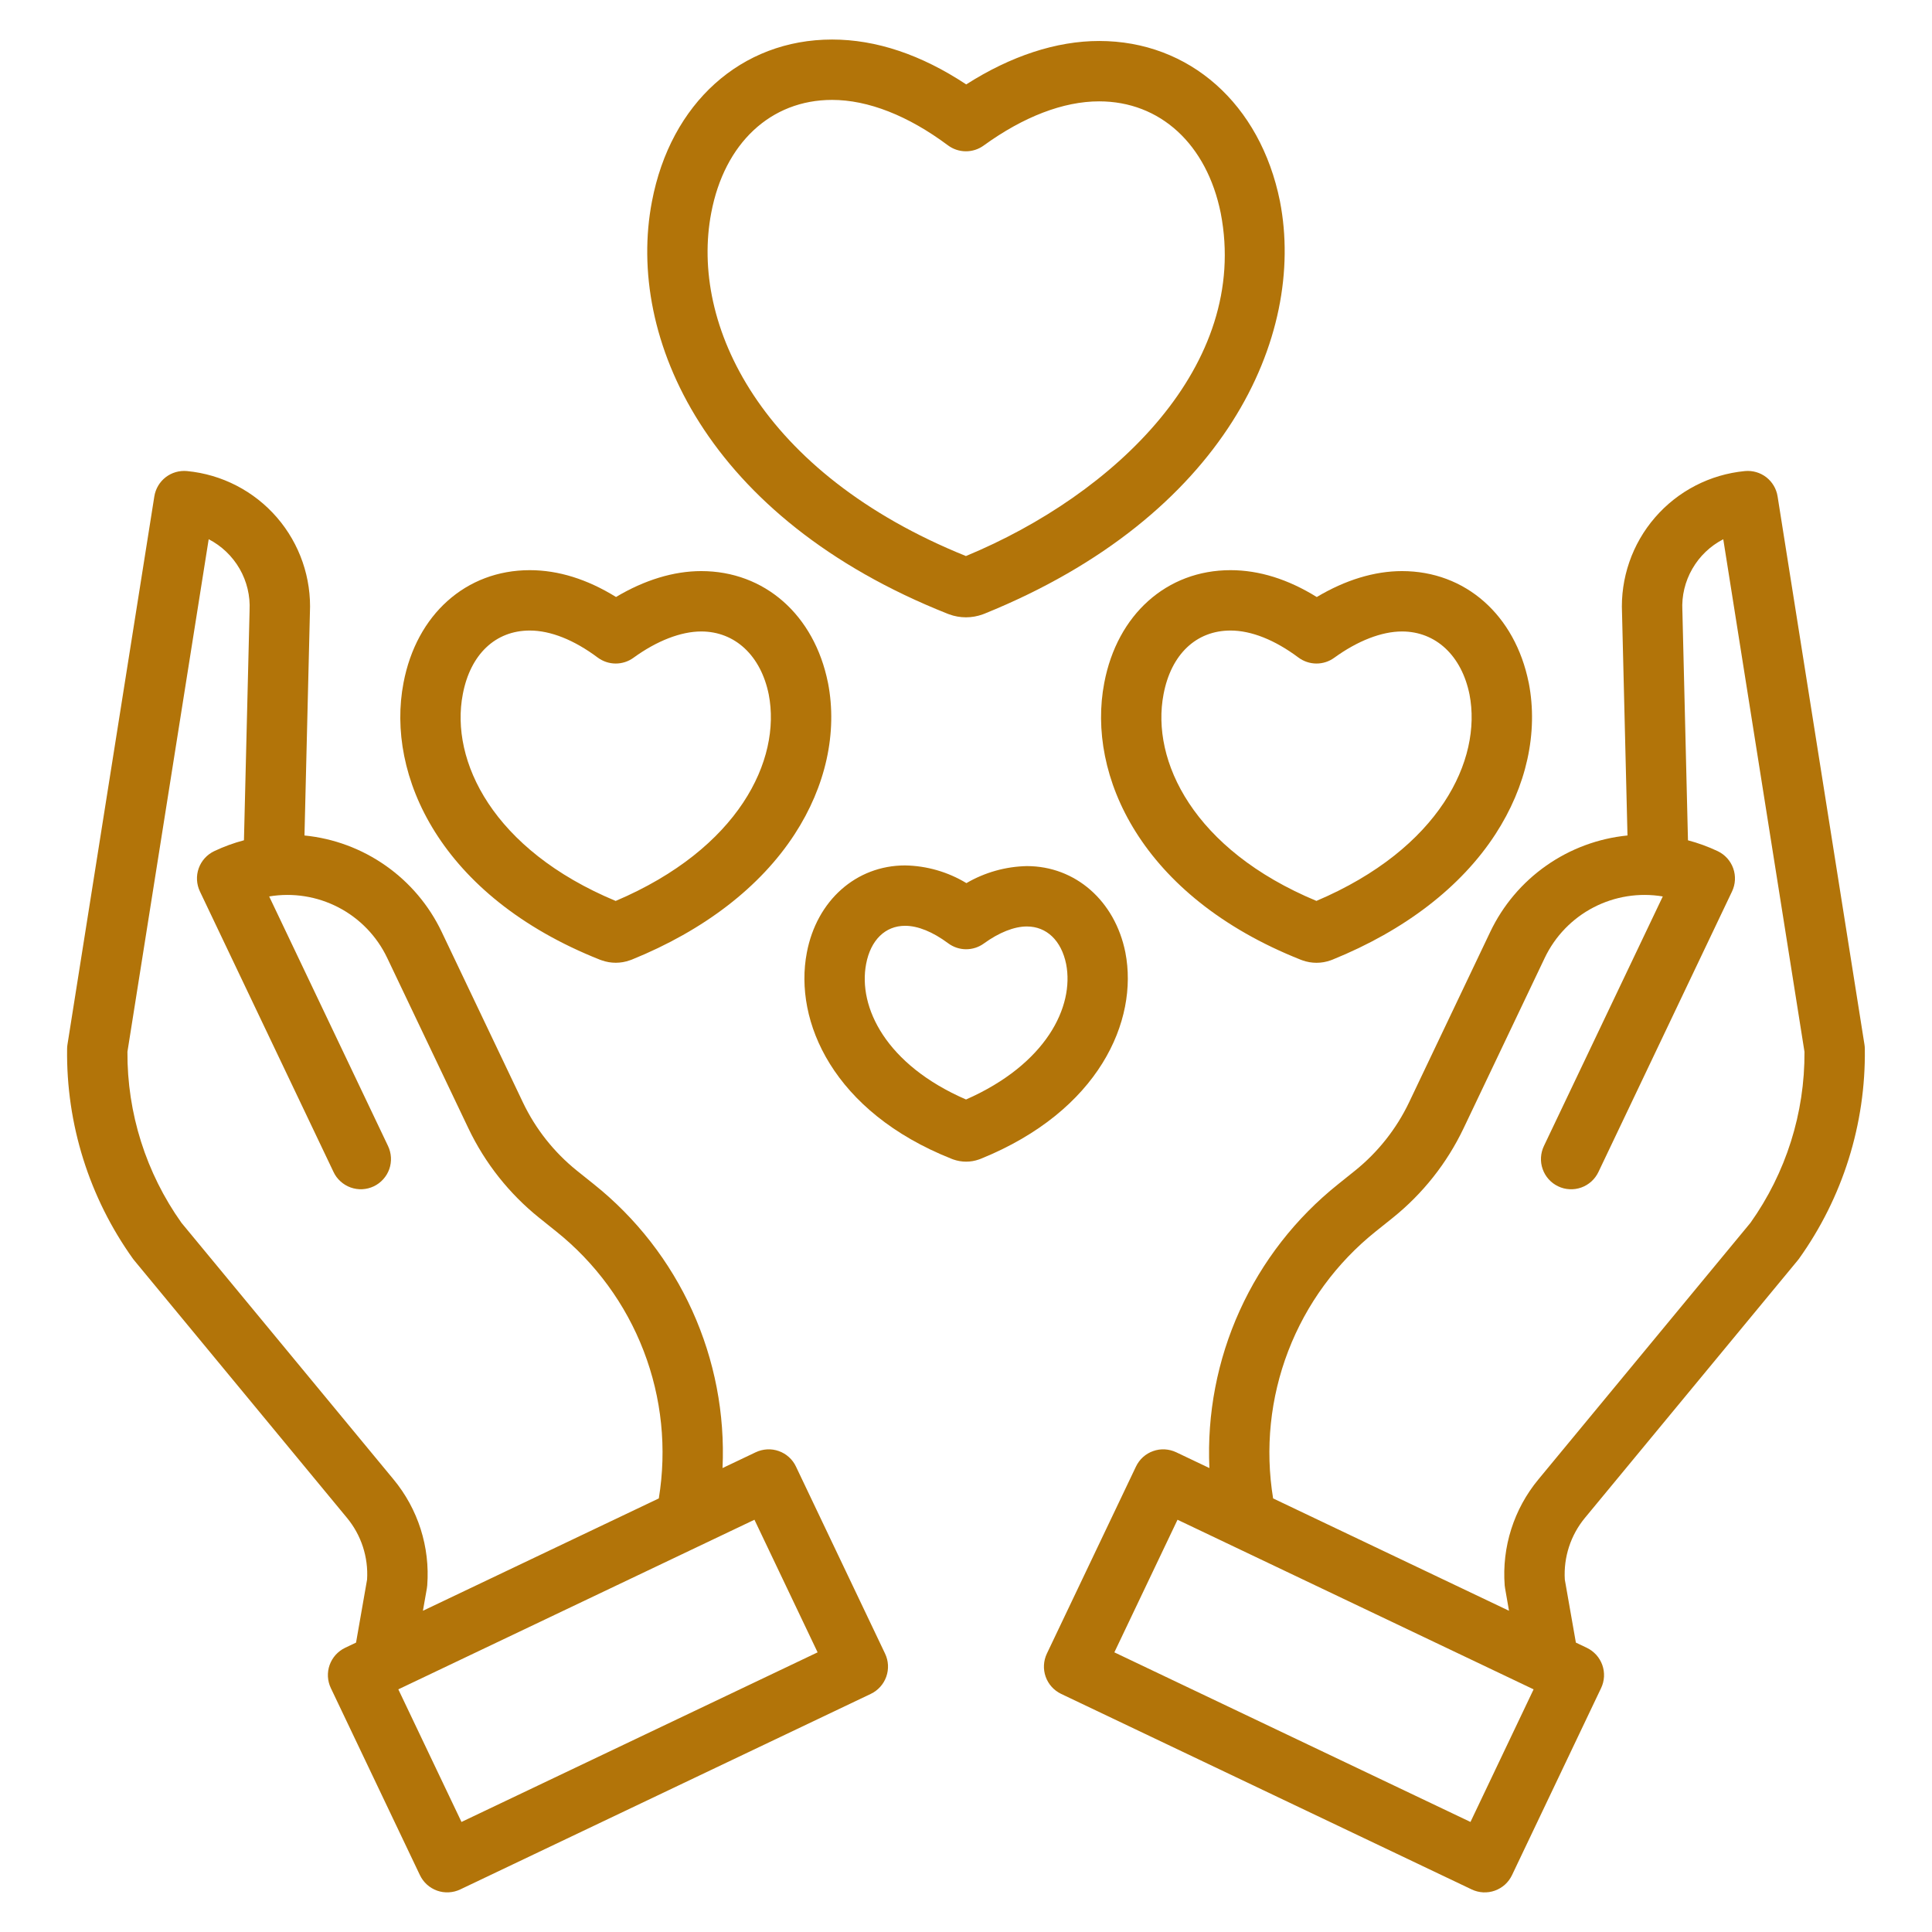
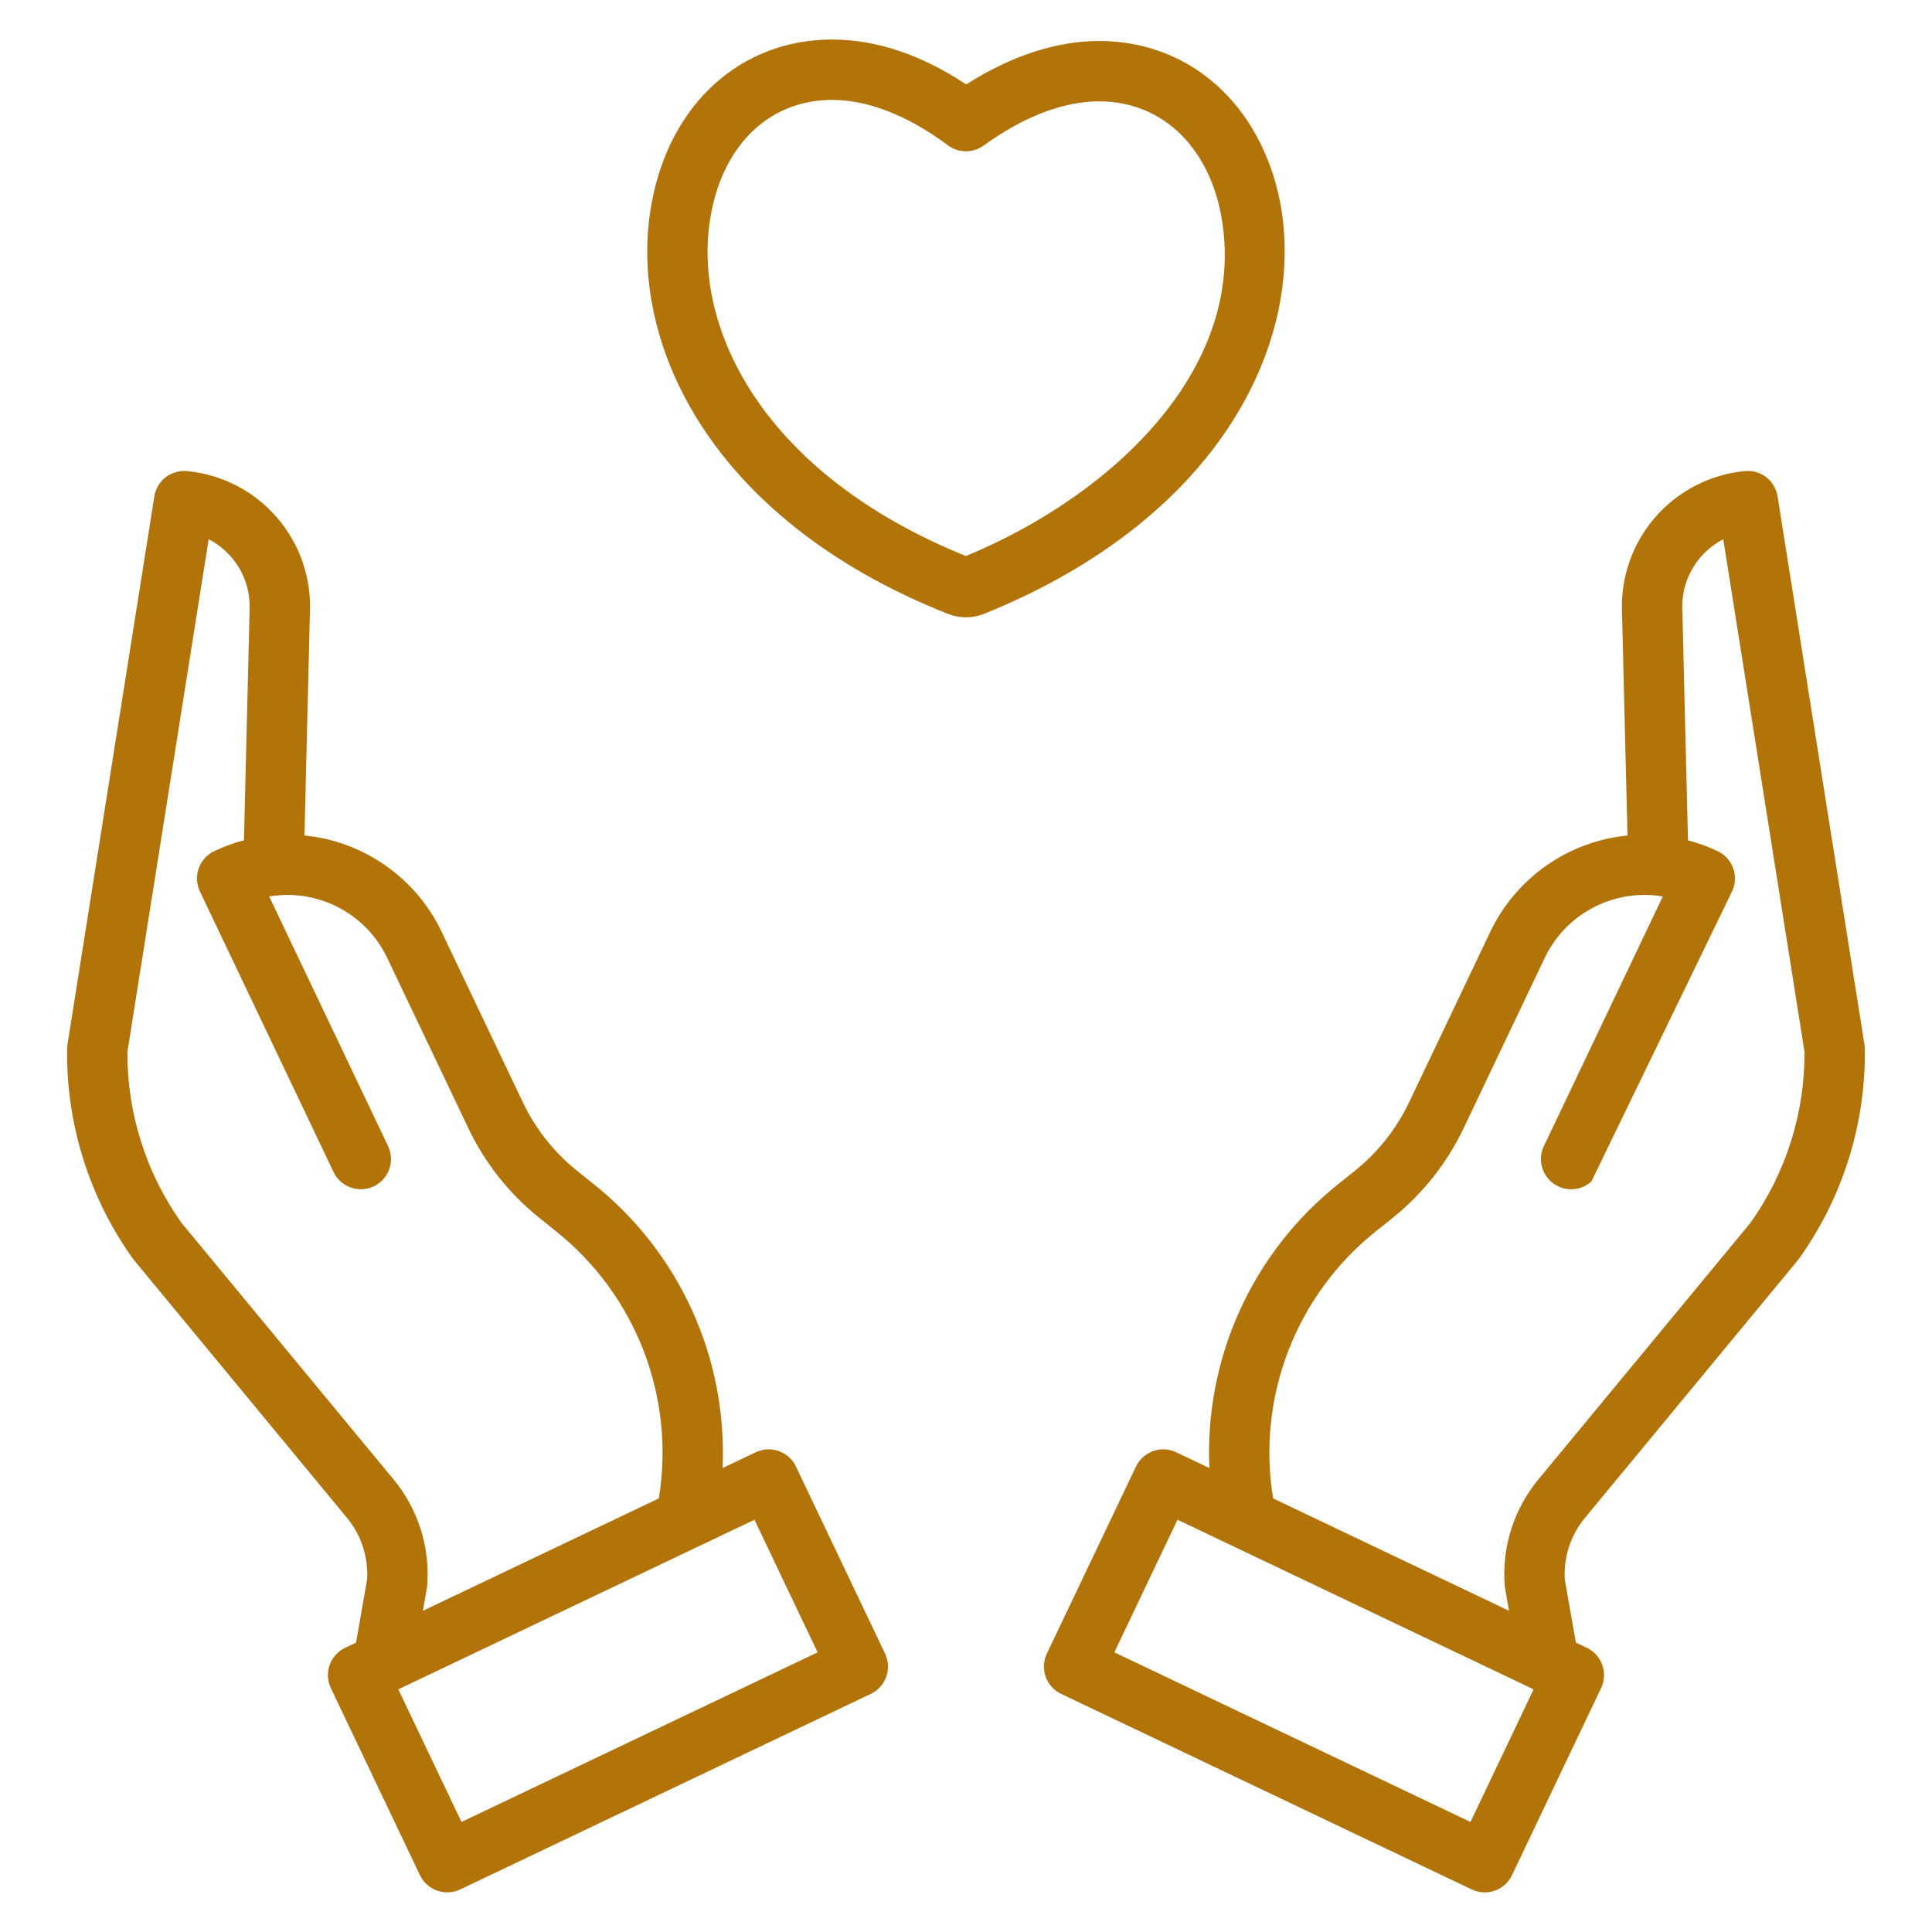
<svg xmlns="http://www.w3.org/2000/svg" width="52" height="52" viewBox="0 0 52 52" fill="none">
-   <path d="M47.844 13.36C47.812 13.155 47.702 12.971 47.539 12.844C47.375 12.718 47.169 12.659 46.963 12.679C46.026 12.769 45.16 13.216 44.545 13.928C43.929 14.64 43.612 15.561 43.657 16.501L43.804 22.487C43.017 22.565 42.263 22.845 41.616 23.3C40.969 23.754 40.45 24.368 40.11 25.082L37.923 29.675C37.582 30.387 37.086 31.013 36.471 31.508L36.017 31.872C34.877 32.782 33.968 33.949 33.366 35.277C32.764 36.605 32.485 38.057 32.551 39.513L31.658 39.088C31.561 39.042 31.457 39.016 31.35 39.01C31.244 39.004 31.137 39.02 31.037 39.056C30.936 39.091 30.843 39.147 30.764 39.218C30.685 39.289 30.621 39.376 30.575 39.472L28.176 44.508C28.084 44.703 28.072 44.926 28.144 45.129C28.216 45.332 28.366 45.498 28.56 45.591L39.612 50.855C39.708 50.901 39.813 50.927 39.919 50.933C40.026 50.938 40.133 50.923 40.233 50.887C40.334 50.851 40.426 50.796 40.506 50.725C40.585 50.653 40.649 50.567 40.695 50.471L43.094 45.434C43.14 45.338 43.166 45.233 43.172 45.127C43.177 45.02 43.162 44.914 43.126 44.813C43.09 44.713 43.035 44.62 42.964 44.541C42.892 44.462 42.806 44.397 42.71 44.351L42.415 44.211L42.117 42.514C42.081 41.911 42.275 41.316 42.661 40.851L48.384 33.925C48.395 33.911 48.406 33.897 48.417 33.883C49.597 32.235 50.219 30.254 50.192 28.228C50.192 28.19 50.188 28.151 50.182 28.113L47.844 13.36ZM39.578 49.038L29.993 44.473L31.693 40.904L41.277 45.469L39.578 49.038ZM47.114 32.912L41.408 39.816C40.746 40.614 40.42 41.639 40.499 42.672C40.501 42.699 40.505 42.726 40.51 42.752L40.615 43.354L34.266 40.33C34.047 38.994 34.188 37.623 34.674 36.36C35.16 35.096 35.975 33.985 37.033 33.14L37.488 32.776C38.294 32.128 38.944 31.307 39.39 30.373L41.577 25.781C41.855 25.198 42.316 24.721 42.889 24.423C43.462 24.125 44.117 24.021 44.754 24.128L41.555 30.844C41.509 30.94 41.482 31.045 41.476 31.152C41.47 31.259 41.485 31.366 41.521 31.466C41.556 31.567 41.611 31.66 41.683 31.74C41.754 31.82 41.841 31.884 41.938 31.93C42.034 31.977 42.139 32.003 42.246 32.008C42.353 32.014 42.46 31.998 42.561 31.962C42.662 31.926 42.754 31.87 42.834 31.798C42.913 31.726 42.977 31.639 43.023 31.542L46.618 23.993C46.711 23.798 46.722 23.575 46.65 23.372C46.578 23.169 46.428 23.003 46.234 22.91C45.976 22.788 45.708 22.69 45.432 22.617L45.282 16.452C45.282 16.445 45.282 16.438 45.281 16.431C45.26 16.039 45.353 15.65 45.549 15.31C45.744 14.97 46.033 14.694 46.382 14.514L48.568 28.31C48.578 29.959 48.069 31.568 47.114 32.912H47.114ZM21.423 39.472C21.378 39.376 21.313 39.289 21.234 39.218C21.155 39.147 21.062 39.091 20.962 39.056C20.861 39.02 20.754 39.004 20.648 39.01C20.541 39.016 20.437 39.042 20.34 39.088L19.447 39.513C19.514 38.057 19.234 36.605 18.632 35.277C18.03 33.949 17.122 32.782 15.982 31.872L15.527 31.508C14.912 31.013 14.416 30.387 14.076 29.675L11.888 25.082C11.548 24.368 11.029 23.754 10.382 23.3C9.735 22.845 8.982 22.565 8.195 22.487L8.341 16.501C8.387 15.561 8.069 14.64 7.454 13.928C6.838 13.216 5.972 12.769 5.036 12.679C4.83 12.659 4.624 12.718 4.46 12.844C4.296 12.971 4.187 13.155 4.154 13.36L1.816 28.113C1.81 28.151 1.806 28.19 1.806 28.228C1.779 30.254 2.401 32.235 3.581 33.883C3.591 33.897 3.602 33.912 3.614 33.925L9.337 40.851C9.723 41.316 9.917 41.911 9.88 42.514L9.583 44.211L9.288 44.351C9.192 44.397 9.106 44.462 9.034 44.541C8.963 44.62 8.908 44.713 8.872 44.813C8.836 44.914 8.821 45.02 8.826 45.127C8.832 45.233 8.858 45.338 8.904 45.434L11.303 50.471C11.349 50.567 11.413 50.653 11.493 50.725C11.572 50.796 11.665 50.851 11.765 50.887C11.866 50.923 11.972 50.938 12.079 50.932C12.185 50.927 12.29 50.901 12.386 50.855L23.438 45.591C23.632 45.498 23.782 45.332 23.854 45.129C23.926 44.926 23.915 44.703 23.822 44.508L21.423 39.472ZM10.59 39.816L4.884 32.912C3.929 31.568 3.42 29.958 3.43 28.309L5.617 14.513C5.965 14.693 6.254 14.97 6.45 15.31C6.645 15.65 6.738 16.039 6.717 16.43C6.717 16.437 6.717 16.444 6.717 16.451L6.566 22.616C6.29 22.689 6.022 22.787 5.765 22.909C5.57 23.002 5.42 23.168 5.348 23.371C5.276 23.574 5.288 23.798 5.38 23.992L8.976 31.542C9.021 31.639 9.085 31.726 9.165 31.797C9.244 31.869 9.337 31.925 9.437 31.961C9.538 31.997 9.645 32.013 9.752 32.008C9.859 32.002 9.964 31.976 10.06 31.93C10.157 31.884 10.244 31.819 10.315 31.739C10.387 31.66 10.442 31.567 10.478 31.466C10.513 31.365 10.528 31.258 10.522 31.151C10.516 31.044 10.489 30.939 10.443 30.843L7.245 24.128C7.882 24.021 8.537 24.125 9.11 24.423C9.683 24.721 10.143 25.198 10.421 25.781L12.609 30.373C13.055 31.307 13.705 32.128 14.511 32.776L14.965 33.14C16.024 33.985 16.838 35.096 17.324 36.36C17.811 37.623 17.951 38.994 17.732 40.33L11.383 43.354L11.489 42.752C11.493 42.726 11.497 42.699 11.499 42.672C11.578 41.639 11.252 40.614 10.59 39.816ZM12.421 49.038L10.721 45.469L20.306 40.904L22.006 44.473L12.421 49.038ZM25.547 16.535C25.839 16.642 26.159 16.642 26.451 16.535C26.467 16.529 26.483 16.523 26.499 16.517C32.971 13.895 35.156 9.055 34.451 5.423L34.45 5.417C33.922 2.796 32.011 1.103 29.583 1.103C28.433 1.103 27.206 1.506 26.006 2.272C24.792 1.47 23.58 1.064 22.396 1.064C19.952 1.064 18.049 2.776 17.547 5.424C16.842 9.096 19.029 13.95 25.505 16.519C25.518 16.524 25.533 16.53 25.547 16.535ZM19.143 5.729C19.498 3.854 20.745 2.689 22.396 2.689C23.364 2.689 24.442 3.112 25.513 3.911C25.652 4.015 25.82 4.071 25.994 4.072C26.167 4.073 26.336 4.019 26.476 3.917C27.548 3.14 28.622 2.728 29.582 2.728C31.227 2.728 32.481 3.881 32.856 5.735C33.649 9.831 30 13.309 25.998 14.966C20.468 12.731 18.568 8.725 19.143 5.729Z" fill="#B27409" />
-   <path d="M35.009 25.831C35.023 25.837 35.038 25.842 35.052 25.847C35.299 25.936 35.569 25.936 35.816 25.847C35.832 25.841 35.848 25.835 35.864 25.829C37.809 25.041 39.325 23.874 40.248 22.455C41.087 21.165 41.406 19.718 41.147 18.38L41.145 18.374C40.777 16.55 39.439 15.371 37.735 15.371C36.992 15.371 36.208 15.611 35.441 16.069C34.665 15.588 33.887 15.346 33.12 15.346C31.405 15.346 30.07 16.538 29.721 18.381C29.246 20.857 30.697 24.12 35.009 25.831ZM31.317 18.686C31.52 17.612 32.195 16.971 33.12 16.971C33.678 16.971 34.311 17.222 34.948 17.698C35.087 17.801 35.255 17.858 35.429 17.859C35.602 17.86 35.771 17.806 35.911 17.704C36.541 17.247 37.188 16.996 37.735 16.996C38.644 16.996 39.34 17.646 39.552 18.692C39.893 20.456 38.746 22.839 35.432 24.248C32.119 22.868 30.974 20.474 31.317 18.686ZM18.874 15.371C18.131 15.371 17.347 15.611 16.58 16.068C15.804 15.588 15.026 15.346 14.259 15.346C12.544 15.346 11.209 16.538 10.86 18.381C10.385 20.857 11.836 24.12 16.148 25.831C16.162 25.837 16.176 25.842 16.191 25.846C16.438 25.935 16.708 25.935 16.954 25.846C16.971 25.841 16.987 25.835 17.003 25.829C18.948 25.041 20.464 23.874 21.387 22.454C22.226 21.165 22.545 19.718 22.286 18.38L22.284 18.374C21.917 16.549 20.578 15.371 18.874 15.371ZM16.571 24.249C13.258 22.867 12.112 20.474 12.456 18.686C12.659 17.612 13.334 16.971 14.259 16.971C14.818 16.971 15.45 17.222 16.087 17.698C16.226 17.801 16.394 17.858 16.567 17.859C16.741 17.86 16.91 17.806 17.05 17.704C17.679 17.247 18.327 16.996 18.874 16.996C19.783 16.996 20.479 17.646 20.691 18.692C21.032 20.457 19.885 22.84 16.571 24.249H16.571ZM30.29 25.638L30.289 25.632C30.009 24.244 28.943 23.311 27.637 23.311C27.065 23.323 26.505 23.481 26.011 23.769C25.513 23.467 24.943 23.303 24.361 23.293C23.045 23.293 21.982 24.237 21.716 25.639C21.361 27.492 22.429 29.927 25.615 31.191C25.629 31.197 25.644 31.202 25.658 31.207C25.882 31.286 26.125 31.286 26.349 31.207C26.365 31.201 26.381 31.195 26.397 31.189C29.581 29.9 30.646 27.472 30.29 25.638ZM26.001 29.593C23.842 28.658 23.09 27.104 23.312 25.944C23.434 25.302 23.826 24.918 24.361 24.918C24.706 24.918 25.106 25.081 25.518 25.387C25.657 25.491 25.825 25.548 25.998 25.549C26.172 25.55 26.341 25.496 26.481 25.394C26.887 25.099 27.298 24.936 27.637 24.936C28.171 24.936 28.567 25.315 28.696 25.951C28.916 27.093 28.162 28.641 26.001 29.593Z" fill="#B27409" />
+   <path d="M47.844 13.36C47.812 13.155 47.702 12.971 47.539 12.844C47.375 12.718 47.169 12.659 46.963 12.679C46.026 12.769 45.16 13.216 44.545 13.928C43.929 14.64 43.612 15.561 43.657 16.501L43.804 22.487C43.017 22.565 42.263 22.845 41.616 23.3C40.969 23.754 40.45 24.368 40.11 25.082L37.923 29.675C37.582 30.387 37.086 31.013 36.471 31.508L36.017 31.872C34.877 32.782 33.968 33.949 33.366 35.277C32.764 36.605 32.485 38.057 32.551 39.513L31.658 39.088C31.561 39.042 31.457 39.016 31.35 39.01C31.244 39.004 31.137 39.02 31.037 39.056C30.936 39.091 30.843 39.147 30.764 39.218C30.685 39.289 30.621 39.376 30.575 39.472L28.176 44.508C28.084 44.703 28.072 44.926 28.144 45.129C28.216 45.332 28.366 45.498 28.56 45.591L39.612 50.855C39.708 50.901 39.813 50.927 39.919 50.933C40.026 50.938 40.133 50.923 40.233 50.887C40.334 50.851 40.426 50.796 40.506 50.725C40.585 50.653 40.649 50.567 40.695 50.471L43.094 45.434C43.14 45.338 43.166 45.233 43.172 45.127C43.177 45.02 43.162 44.914 43.126 44.813C43.09 44.713 43.035 44.62 42.964 44.541C42.892 44.462 42.806 44.397 42.71 44.351L42.415 44.211L42.117 42.514C42.081 41.911 42.275 41.316 42.661 40.851L48.384 33.925C48.395 33.911 48.406 33.897 48.417 33.883C49.597 32.235 50.219 30.254 50.192 28.228C50.192 28.19 50.188 28.151 50.182 28.113L47.844 13.36ZM39.578 49.038L29.993 44.473L31.693 40.904L41.277 45.469L39.578 49.038ZM47.114 32.912L41.408 39.816C40.746 40.614 40.42 41.639 40.499 42.672C40.501 42.699 40.505 42.726 40.51 42.752L40.615 43.354L34.266 40.33C34.047 38.994 34.188 37.623 34.674 36.36C35.16 35.096 35.975 33.985 37.033 33.14L37.488 32.776C38.294 32.128 38.944 31.307 39.39 30.373L41.577 25.781C41.855 25.198 42.316 24.721 42.889 24.423C43.462 24.125 44.117 24.021 44.754 24.128L41.555 30.844C41.509 30.94 41.482 31.045 41.476 31.152C41.47 31.259 41.485 31.366 41.521 31.466C41.556 31.567 41.611 31.66 41.683 31.74C41.754 31.82 41.841 31.884 41.938 31.93C42.034 31.977 42.139 32.003 42.246 32.008C42.353 32.014 42.46 31.998 42.561 31.962C42.662 31.926 42.754 31.87 42.834 31.798L46.618 23.993C46.711 23.798 46.722 23.575 46.65 23.372C46.578 23.169 46.428 23.003 46.234 22.91C45.976 22.788 45.708 22.69 45.432 22.617L45.282 16.452C45.282 16.445 45.282 16.438 45.281 16.431C45.26 16.039 45.353 15.65 45.549 15.31C45.744 14.97 46.033 14.694 46.382 14.514L48.568 28.31C48.578 29.959 48.069 31.568 47.114 32.912H47.114ZM21.423 39.472C21.378 39.376 21.313 39.289 21.234 39.218C21.155 39.147 21.062 39.091 20.962 39.056C20.861 39.02 20.754 39.004 20.648 39.01C20.541 39.016 20.437 39.042 20.34 39.088L19.447 39.513C19.514 38.057 19.234 36.605 18.632 35.277C18.03 33.949 17.122 32.782 15.982 31.872L15.527 31.508C14.912 31.013 14.416 30.387 14.076 29.675L11.888 25.082C11.548 24.368 11.029 23.754 10.382 23.3C9.735 22.845 8.982 22.565 8.195 22.487L8.341 16.501C8.387 15.561 8.069 14.64 7.454 13.928C6.838 13.216 5.972 12.769 5.036 12.679C4.83 12.659 4.624 12.718 4.46 12.844C4.296 12.971 4.187 13.155 4.154 13.36L1.816 28.113C1.81 28.151 1.806 28.19 1.806 28.228C1.779 30.254 2.401 32.235 3.581 33.883C3.591 33.897 3.602 33.912 3.614 33.925L9.337 40.851C9.723 41.316 9.917 41.911 9.88 42.514L9.583 44.211L9.288 44.351C9.192 44.397 9.106 44.462 9.034 44.541C8.963 44.62 8.908 44.713 8.872 44.813C8.836 44.914 8.821 45.02 8.826 45.127C8.832 45.233 8.858 45.338 8.904 45.434L11.303 50.471C11.349 50.567 11.413 50.653 11.493 50.725C11.572 50.796 11.665 50.851 11.765 50.887C11.866 50.923 11.972 50.938 12.079 50.932C12.185 50.927 12.29 50.901 12.386 50.855L23.438 45.591C23.632 45.498 23.782 45.332 23.854 45.129C23.926 44.926 23.915 44.703 23.822 44.508L21.423 39.472ZM10.59 39.816L4.884 32.912C3.929 31.568 3.42 29.958 3.43 28.309L5.617 14.513C5.965 14.693 6.254 14.97 6.45 15.31C6.645 15.65 6.738 16.039 6.717 16.43C6.717 16.437 6.717 16.444 6.717 16.451L6.566 22.616C6.29 22.689 6.022 22.787 5.765 22.909C5.57 23.002 5.42 23.168 5.348 23.371C5.276 23.574 5.288 23.798 5.38 23.992L8.976 31.542C9.021 31.639 9.085 31.726 9.165 31.797C9.244 31.869 9.337 31.925 9.437 31.961C9.538 31.997 9.645 32.013 9.752 32.008C9.859 32.002 9.964 31.976 10.06 31.93C10.157 31.884 10.244 31.819 10.315 31.739C10.387 31.66 10.442 31.567 10.478 31.466C10.513 31.365 10.528 31.258 10.522 31.151C10.516 31.044 10.489 30.939 10.443 30.843L7.245 24.128C7.882 24.021 8.537 24.125 9.11 24.423C9.683 24.721 10.143 25.198 10.421 25.781L12.609 30.373C13.055 31.307 13.705 32.128 14.511 32.776L14.965 33.14C16.024 33.985 16.838 35.096 17.324 36.36C17.811 37.623 17.951 38.994 17.732 40.33L11.383 43.354L11.489 42.752C11.493 42.726 11.497 42.699 11.499 42.672C11.578 41.639 11.252 40.614 10.59 39.816ZM12.421 49.038L10.721 45.469L20.306 40.904L22.006 44.473L12.421 49.038ZM25.547 16.535C25.839 16.642 26.159 16.642 26.451 16.535C26.467 16.529 26.483 16.523 26.499 16.517C32.971 13.895 35.156 9.055 34.451 5.423L34.45 5.417C33.922 2.796 32.011 1.103 29.583 1.103C28.433 1.103 27.206 1.506 26.006 2.272C24.792 1.47 23.58 1.064 22.396 1.064C19.952 1.064 18.049 2.776 17.547 5.424C16.842 9.096 19.029 13.95 25.505 16.519C25.518 16.524 25.533 16.53 25.547 16.535ZM19.143 5.729C19.498 3.854 20.745 2.689 22.396 2.689C23.364 2.689 24.442 3.112 25.513 3.911C25.652 4.015 25.82 4.071 25.994 4.072C26.167 4.073 26.336 4.019 26.476 3.917C27.548 3.14 28.622 2.728 29.582 2.728C31.227 2.728 32.481 3.881 32.856 5.735C33.649 9.831 30 13.309 25.998 14.966C20.468 12.731 18.568 8.725 19.143 5.729Z" fill="#B27409" />
</svg>